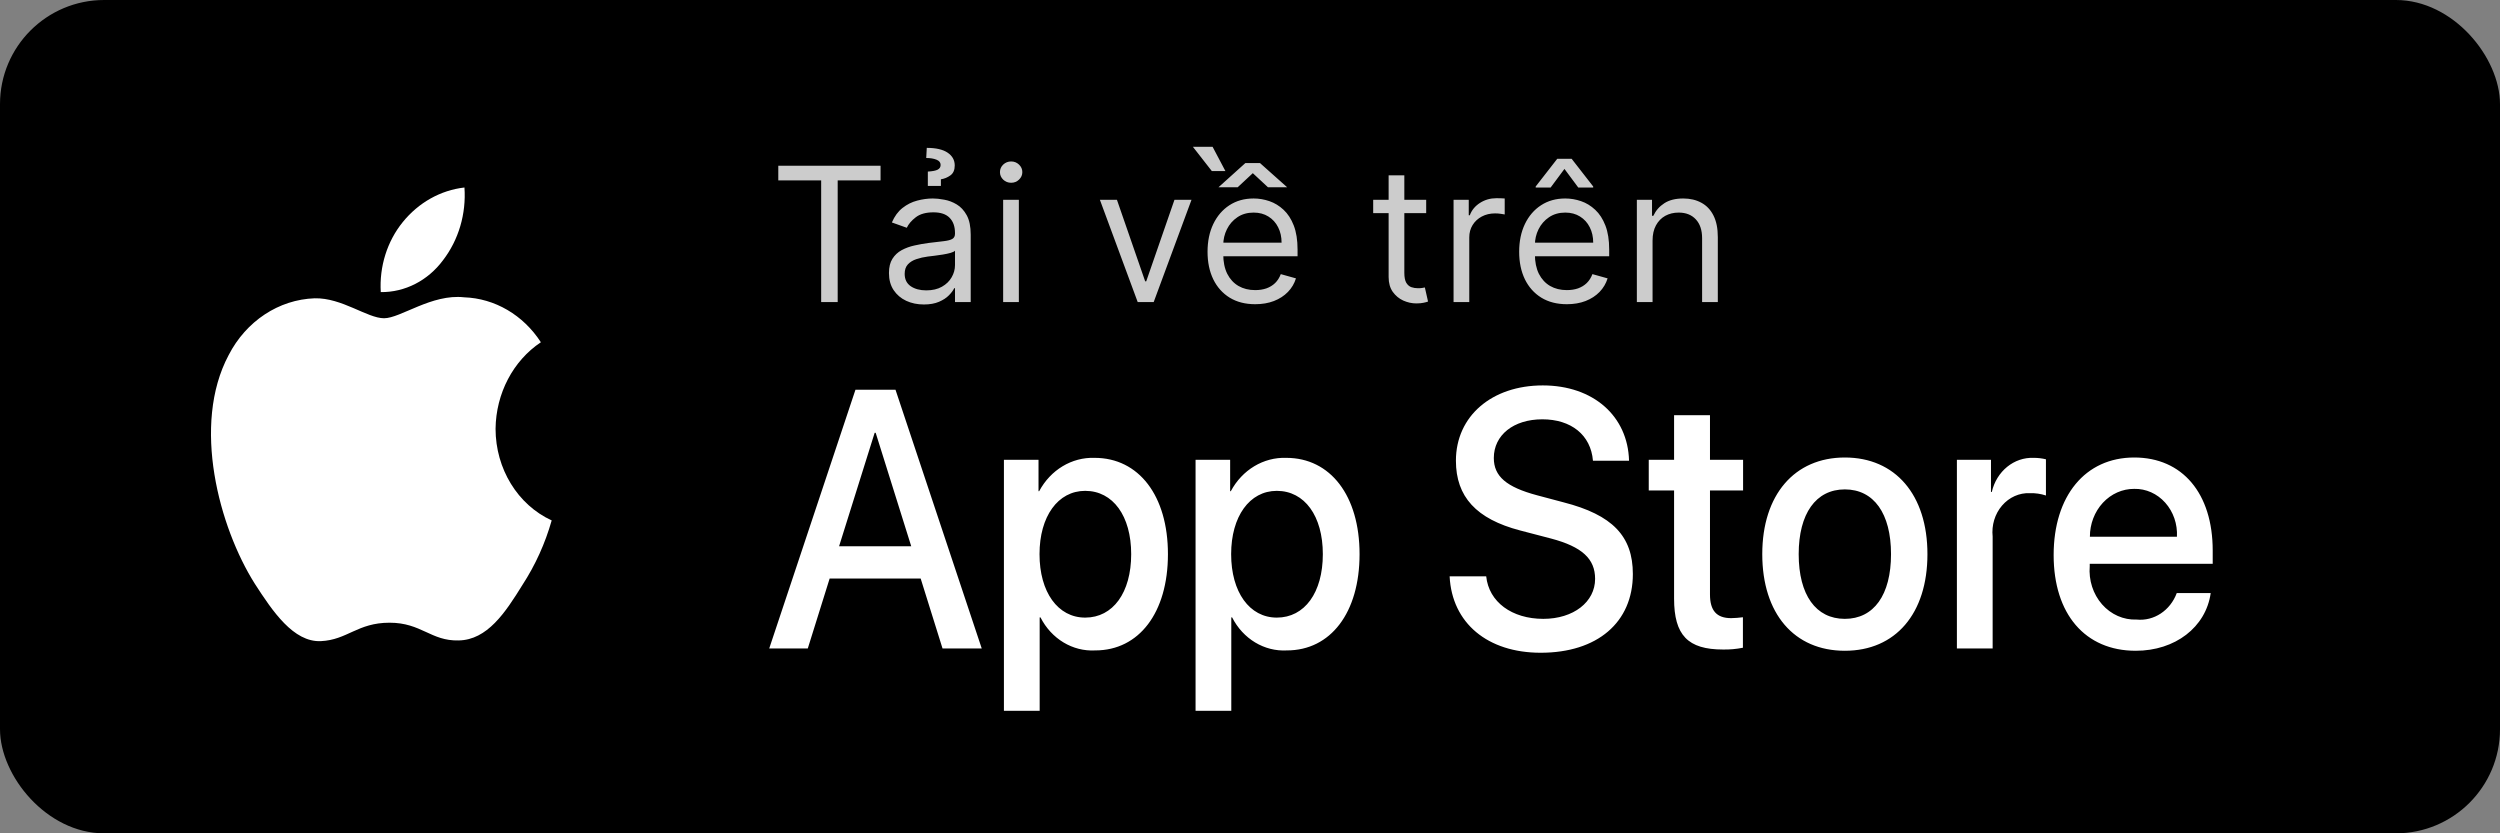
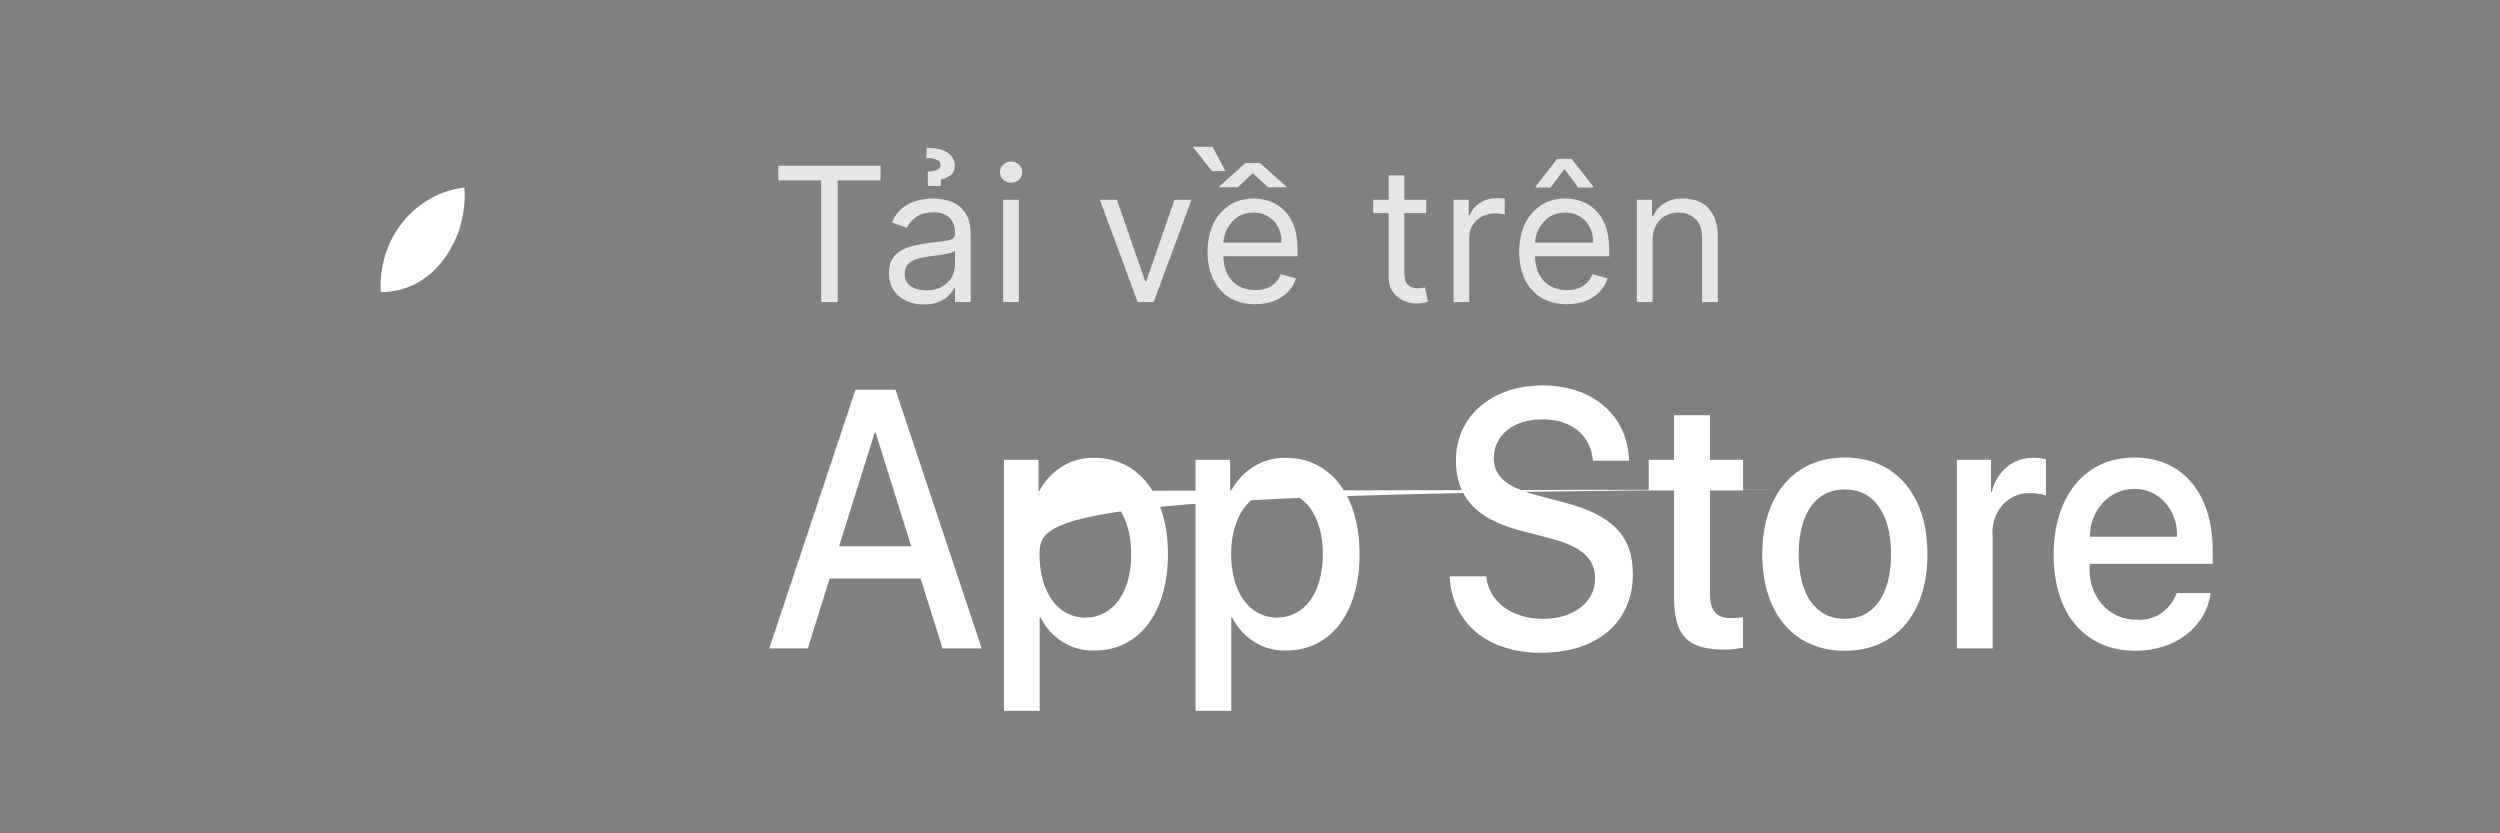
<svg xmlns="http://www.w3.org/2000/svg" width="120" height="40" viewBox="0 0 120 40" fill="none">
  <rect x="0" y="0" width="120" height="40" fill="#808080" stroke="none" />
-   <rect width="120" height="40" rx="5" fill="black" />
-   <path fill-rule="evenodd" clip-rule="evenodd" d="M23.787 20.581C23.807 18.884 24.628 17.317 25.962 16.428C25.116 15.12 23.751 14.321 22.278 14.271C20.728 14.095 19.225 15.276 18.435 15.276C17.63 15.276 16.414 14.288 15.104 14.318C13.381 14.378 11.814 15.413 10.975 17.045C9.19 20.394 10.522 25.315 12.232 28.021C13.087 29.347 14.087 30.827 15.396 30.775C16.676 30.717 17.154 29.89 18.7 29.89C20.231 29.89 20.68 30.775 22.015 30.741C23.389 30.717 24.254 29.41 25.08 28.072C25.694 27.128 26.168 26.084 26.481 24.98C24.849 24.232 23.788 22.5 23.787 20.581Z" fill="white" />
  <path fill-rule="evenodd" clip-rule="evenodd" d="M21.265 12.491C22.014 11.516 22.383 10.264 22.294 9C21.149 9.13 20.092 9.723 19.333 10.66C18.583 11.584 18.204 12.793 18.277 14.021C19.437 14.034 20.538 13.47 21.265 12.491Z" fill="white" />
  <path d="M37.358 8.658V7.955H42.267V8.658H40.209V14.5H39.416V8.658H37.358ZM44.344 14.615C44.033 14.615 43.751 14.556 43.498 14.439C43.244 14.32 43.043 14.148 42.894 13.925C42.744 13.699 42.67 13.426 42.67 13.107C42.67 12.825 42.725 12.597 42.836 12.423C42.947 12.246 43.095 12.107 43.28 12.007C43.466 11.907 43.67 11.832 43.894 11.783C44.12 11.732 44.347 11.692 44.575 11.662C44.873 11.624 45.115 11.595 45.3 11.576C45.488 11.554 45.624 11.519 45.709 11.47C45.797 11.421 45.84 11.336 45.84 11.214V11.189C45.84 10.874 45.754 10.629 45.581 10.454C45.411 10.279 45.152 10.192 44.805 10.192C44.445 10.192 44.162 10.271 43.958 10.428C43.753 10.586 43.609 10.754 43.526 10.933L42.81 10.678C42.938 10.379 43.109 10.147 43.322 9.981C43.537 9.812 43.771 9.695 44.025 9.629C44.281 9.561 44.532 9.527 44.779 9.527C44.937 9.527 45.118 9.546 45.322 9.585C45.529 9.621 45.728 9.696 45.92 9.811C46.114 9.926 46.275 10.1 46.403 10.332C46.531 10.565 46.594 10.876 46.594 11.266V14.5H45.84V13.835H45.802C45.751 13.942 45.666 14.056 45.546 14.177C45.427 14.299 45.268 14.402 45.07 14.487C44.872 14.572 44.63 14.615 44.344 14.615ZM44.459 13.938C44.758 13.938 45.009 13.879 45.214 13.762C45.42 13.645 45.576 13.493 45.68 13.308C45.787 13.123 45.84 12.928 45.84 12.723V12.033C45.808 12.071 45.738 12.106 45.629 12.138C45.523 12.168 45.399 12.195 45.258 12.218C45.12 12.239 44.985 12.258 44.853 12.276C44.723 12.29 44.617 12.303 44.536 12.314C44.34 12.339 44.157 12.381 43.986 12.439C43.818 12.494 43.682 12.578 43.577 12.691C43.475 12.802 43.424 12.953 43.424 13.145C43.424 13.407 43.521 13.605 43.715 13.739C43.911 13.871 44.159 13.938 44.459 13.938ZM45.163 8.926H44.536V8.236C44.76 8.223 44.918 8.192 45.009 8.143C45.103 8.094 45.15 8.018 45.15 7.916C45.15 7.801 45.083 7.717 44.949 7.664C44.814 7.61 44.651 7.584 44.459 7.584L44.485 7.098C44.926 7.098 45.26 7.175 45.486 7.328C45.713 7.482 45.827 7.686 45.827 7.942C45.827 8.159 45.758 8.318 45.62 8.418C45.481 8.518 45.329 8.581 45.163 8.607V8.926ZM48.151 14.5V9.591H48.905V14.5H48.151ZM48.535 8.773C48.388 8.773 48.261 8.723 48.154 8.623C48.05 8.522 47.998 8.402 47.998 8.261C47.998 8.121 48.05 8 48.154 7.9C48.261 7.8 48.388 7.75 48.535 7.75C48.682 7.75 48.807 7.8 48.912 7.9C49.018 8 49.072 8.121 49.072 8.261C49.072 8.402 49.018 8.522 48.912 8.623C48.807 8.723 48.682 8.773 48.535 8.773ZM57.192 9.591L55.377 14.5H54.61L52.795 9.591H53.613L54.968 13.503H55.019L56.374 9.591H57.192ZM60.25 14.602C59.777 14.602 59.369 14.498 59.026 14.289C58.685 14.078 58.422 13.784 58.237 13.407C58.054 13.028 57.962 12.587 57.962 12.084C57.962 11.581 58.054 11.138 58.237 10.754C58.422 10.369 58.68 10.068 59.01 9.853C59.343 9.636 59.73 9.527 60.174 9.527C60.429 9.527 60.682 9.57 60.931 9.655C61.18 9.74 61.407 9.879 61.612 10.07C61.816 10.26 61.979 10.511 62.101 10.825C62.222 11.138 62.283 11.523 62.283 11.982V12.301H58.499V11.649H61.516C61.516 11.372 61.461 11.125 61.35 10.908C61.241 10.69 61.086 10.519 60.883 10.393C60.683 10.267 60.446 10.204 60.174 10.204C59.873 10.204 59.613 10.279 59.394 10.428C59.176 10.575 59.009 10.767 58.892 11.004C58.775 11.24 58.716 11.494 58.716 11.764V12.199C58.716 12.57 58.78 12.884 58.908 13.142C59.038 13.397 59.218 13.592 59.448 13.727C59.678 13.859 59.946 13.925 60.25 13.925C60.449 13.925 60.627 13.897 60.787 13.842C60.949 13.784 61.089 13.699 61.206 13.586C61.323 13.471 61.414 13.328 61.478 13.158L62.206 13.362C62.13 13.609 62.001 13.827 61.82 14.014C61.639 14.2 61.415 14.345 61.148 14.449C60.882 14.551 60.583 14.602 60.25 14.602ZM60.48 7.827L61.785 8.99H60.864L60.135 8.312L59.407 8.99H58.486L59.777 7.827H60.48ZM58.205 7.047L58.819 8.21H58.167L57.259 7.047H58.205ZM68.457 9.591V10.23H65.913V9.591H68.457ZM66.654 8.415H67.408V13.094C67.408 13.307 67.439 13.467 67.501 13.573C67.565 13.678 67.646 13.748 67.744 13.784C67.844 13.818 67.95 13.835 68.06 13.835C68.143 13.835 68.212 13.831 68.265 13.822C68.318 13.812 68.361 13.803 68.393 13.797L68.546 14.474C68.495 14.494 68.424 14.513 68.332 14.532C68.24 14.553 68.124 14.564 67.984 14.564C67.77 14.564 67.562 14.518 67.357 14.427C67.155 14.335 66.987 14.195 66.852 14.008C66.72 13.82 66.654 13.584 66.654 13.298V8.415ZM69.771 14.5V9.591H70.5V10.332H70.551C70.641 10.089 70.802 9.892 71.037 9.741C71.271 9.59 71.535 9.514 71.829 9.514C71.885 9.514 71.954 9.515 72.037 9.517C72.12 9.52 72.183 9.523 72.226 9.527V10.294C72.2 10.288 72.142 10.278 72.05 10.265C71.96 10.25 71.866 10.243 71.766 10.243C71.527 10.243 71.314 10.293 71.126 10.393C70.941 10.491 70.794 10.627 70.685 10.802C70.579 10.975 70.525 11.172 70.525 11.393V14.5H69.771ZM75.209 14.602C74.736 14.602 74.328 14.498 73.985 14.289C73.644 14.078 73.38 13.784 73.195 13.407C73.012 13.028 72.92 12.587 72.92 12.084C72.92 11.581 73.012 11.138 73.195 10.754C73.38 10.369 73.638 10.068 73.969 9.853C74.301 9.636 74.689 9.527 75.132 9.527C75.388 9.527 75.64 9.57 75.889 9.655C76.139 9.74 76.366 9.879 76.57 10.07C76.775 10.26 76.938 10.511 77.059 10.825C77.181 11.138 77.241 11.523 77.241 11.982V12.301H73.457V11.649H76.474C76.474 11.372 76.419 11.125 76.308 10.908C76.199 10.69 76.044 10.519 75.841 10.393C75.641 10.267 75.405 10.204 75.132 10.204C74.832 10.204 74.572 10.279 74.352 10.428C74.135 10.575 73.968 10.767 73.85 11.004C73.733 11.24 73.675 11.494 73.675 11.764V12.199C73.675 12.57 73.739 12.884 73.866 13.142C73.996 13.397 74.176 13.592 74.406 13.727C74.637 13.859 74.904 13.925 75.209 13.925C75.407 13.925 75.586 13.897 75.746 13.842C75.907 13.784 76.047 13.699 76.164 13.586C76.281 13.471 76.372 13.328 76.436 13.158L77.165 13.362C77.088 13.609 76.959 13.827 76.778 14.014C76.597 14.2 76.373 14.345 76.107 14.449C75.84 14.551 75.541 14.602 75.209 14.602ZM75.758 9.003L75.094 8.108L74.429 9.003H73.713V8.952L74.748 7.622H75.439L76.474 8.952V9.003H75.758ZM79.323 11.547V14.5H78.569V9.591H79.297V10.358H79.361C79.476 10.109 79.651 9.908 79.885 9.757C80.12 9.604 80.422 9.527 80.793 9.527C81.126 9.527 81.416 9.595 81.666 9.732C81.915 9.866 82.109 10.07 82.247 10.345C82.386 10.618 82.455 10.963 82.455 11.381V14.5H81.701V11.432C81.701 11.046 81.601 10.746 81.4 10.53C81.2 10.313 80.925 10.204 80.576 10.204C80.335 10.204 80.12 10.257 79.93 10.361C79.743 10.466 79.595 10.618 79.486 10.818C79.377 11.018 79.323 11.261 79.323 11.547Z" fill="white" fill-opacity="0.8" />
-   <path d="M52.541 21.977C54.663 21.977 56.061 23.793 56.061 26.599C56.061 29.412 54.671 31.22 52.573 31.22C51.489 31.281 50.468 30.666 49.944 29.636H49.904V34.12H48.188V22.071H49.849V23.577H49.88C50.428 22.553 51.45 21.939 52.541 21.977ZM61.74 21.977C63.861 21.977 65.259 23.793 65.259 26.599C65.259 29.412 63.869 31.22 61.771 31.22C60.687 31.281 59.666 30.666 59.142 29.636H59.102V34.12H57.387V22.071H59.047V23.577H59.079C59.626 22.553 60.648 21.939 61.74 21.977ZM74.055 18.5C76.478 18.5 78.138 19.972 78.194 22.114H76.462C76.359 20.875 75.413 20.127 74.031 20.127C72.649 20.127 71.703 20.884 71.703 21.985C71.703 22.863 72.307 23.38 73.785 23.775L75.048 24.111C77.4 24.714 78.377 25.737 78.377 27.554C78.377 29.877 76.669 31.332 73.952 31.332C71.409 31.332 69.693 29.911 69.582 27.665L71.338 27.665C71.466 28.896 72.57 29.705 74.079 29.705C75.525 29.705 76.565 28.896 76.565 27.786C76.565 26.822 75.938 26.245 74.452 25.85L72.966 25.462C70.862 24.911 69.884 23.845 69.884 22.114C69.884 19.972 71.608 18.5 74.055 18.5ZM88.552 21.96C90.975 21.96 92.517 23.75 92.517 26.599C92.517 29.455 90.984 31.237 88.552 31.237C86.122 31.237 84.589 29.455 84.589 26.599C84.589 23.75 86.137 21.96 88.552 21.96ZM102.444 21.96C104.756 21.96 106.21 23.681 106.21 26.426V27.062H100.307V27.175C100.252 27.849 100.467 28.516 100.897 29.007C101.327 29.497 101.931 29.764 102.555 29.739C103.388 29.824 104.173 29.306 104.485 28.466L106.114 28.466C105.883 30.109 104.406 31.237 102.516 31.237C100.084 31.237 98.575 29.473 98.575 26.642C98.575 23.802 100.093 21.96 102.444 21.96ZM82.079 19.929V22.071H83.668V23.543H82.079V28.534C82.079 29.31 82.397 29.671 83.096 29.671C83.284 29.667 83.473 29.653 83.66 29.628V31.091C83.346 31.154 83.027 31.183 82.707 31.177C81.015 31.177 80.356 30.488 80.356 28.732V23.543H79.14V22.071H80.356V19.929H82.079ZM42.984 18.707L47.123 31.125H45.241L44.192 27.769H39.823L38.774 31.125H36.923L41.062 18.707H42.984ZM97.617 21.977C97.815 21.976 98.012 21.999 98.205 22.046V23.784C97.955 23.702 97.695 23.664 97.434 23.672C96.93 23.65 96.442 23.867 96.098 24.268C95.754 24.668 95.59 25.212 95.647 25.755V31.125H93.931V22.071H95.567V23.612H95.607C95.835 22.62 96.674 21.938 97.617 21.977ZM88.552 23.491C87.162 23.491 86.337 24.653 86.337 26.599C86.337 28.561 87.162 29.705 88.552 29.705C89.942 29.705 90.769 28.561 90.769 26.599C90.769 24.645 89.942 23.491 88.552 23.491ZM52.089 23.561C50.778 23.561 49.897 24.791 49.897 26.599C49.897 28.423 50.778 29.645 52.089 29.645C53.423 29.645 54.297 28.448 54.297 26.599C54.297 24.766 53.423 23.561 52.089 23.561ZM61.287 23.561C59.977 23.561 59.095 24.791 59.095 26.599C59.095 28.423 59.977 29.645 61.287 29.645C62.621 29.645 63.496 28.448 63.496 26.599C63.496 24.766 62.621 23.561 61.287 23.561ZM42.032 20.773H41.984L40.276 26.22H43.739L42.032 20.773ZM102.444 23.466C101.879 23.462 101.337 23.703 100.937 24.134C100.538 24.566 100.314 25.152 100.315 25.764H104.493C104.525 25.158 104.321 24.566 103.932 24.13C103.543 23.693 103.003 23.453 102.444 23.466Z" fill="white" />
+   <path d="M52.541 21.977C54.663 21.977 56.061 23.793 56.061 26.599C56.061 29.412 54.671 31.22 52.573 31.22C51.489 31.281 50.468 30.666 49.944 29.636H49.904V34.12H48.188V22.071H49.849V23.577H49.88C50.428 22.553 51.45 21.939 52.541 21.977ZM61.74 21.977C63.861 21.977 65.259 23.793 65.259 26.599C65.259 29.412 63.869 31.22 61.771 31.22C60.687 31.281 59.666 30.666 59.142 29.636H59.102V34.12H57.387V22.071H59.047V23.577H59.079C59.626 22.553 60.648 21.939 61.74 21.977ZM74.055 18.5C76.478 18.5 78.138 19.972 78.194 22.114H76.462C76.359 20.875 75.413 20.127 74.031 20.127C72.649 20.127 71.703 20.884 71.703 21.985C71.703 22.863 72.307 23.38 73.785 23.775L75.048 24.111C77.4 24.714 78.377 25.737 78.377 27.554C78.377 29.877 76.669 31.332 73.952 31.332C71.409 31.332 69.693 29.911 69.582 27.665L71.338 27.665C71.466 28.896 72.57 29.705 74.079 29.705C75.525 29.705 76.565 28.896 76.565 27.786C76.565 26.822 75.938 26.245 74.452 25.85L72.966 25.462C70.862 24.911 69.884 23.845 69.884 22.114C69.884 19.972 71.608 18.5 74.055 18.5ZM88.552 21.96C90.975 21.96 92.517 23.75 92.517 26.599C92.517 29.455 90.984 31.237 88.552 31.237C86.122 31.237 84.589 29.455 84.589 26.599C84.589 23.75 86.137 21.96 88.552 21.96ZM102.444 21.96C104.756 21.96 106.21 23.681 106.21 26.426V27.062H100.307V27.175C100.252 27.849 100.467 28.516 100.897 29.007C101.327 29.497 101.931 29.764 102.555 29.739C103.388 29.824 104.173 29.306 104.485 28.466L106.114 28.466C105.883 30.109 104.406 31.237 102.516 31.237C100.084 31.237 98.575 29.473 98.575 26.642C98.575 23.802 100.093 21.96 102.444 21.96ZM82.079 19.929V22.071H83.668V23.543H82.079V28.534C82.079 29.31 82.397 29.671 83.096 29.671C83.284 29.667 83.473 29.653 83.66 29.628V31.091C83.346 31.154 83.027 31.183 82.707 31.177C81.015 31.177 80.356 30.488 80.356 28.732V23.543H79.14V22.071H80.356V19.929H82.079ZM42.984 18.707L47.123 31.125H45.241L44.192 27.769H39.823L38.774 31.125H36.923L41.062 18.707H42.984ZM97.617 21.977C97.815 21.976 98.012 21.999 98.205 22.046V23.784C97.955 23.702 97.695 23.664 97.434 23.672C96.93 23.65 96.442 23.867 96.098 24.268C95.754 24.668 95.59 25.212 95.647 25.755V31.125H93.931V22.071H95.567V23.612H95.607C95.835 22.62 96.674 21.938 97.617 21.977ZM88.552 23.491C87.162 23.491 86.337 24.653 86.337 26.599C86.337 28.561 87.162 29.705 88.552 29.705C89.942 29.705 90.769 28.561 90.769 26.599C90.769 24.645 89.942 23.491 88.552 23.491ZC50.778 23.561 49.897 24.791 49.897 26.599C49.897 28.423 50.778 29.645 52.089 29.645C53.423 29.645 54.297 28.448 54.297 26.599C54.297 24.766 53.423 23.561 52.089 23.561ZM61.287 23.561C59.977 23.561 59.095 24.791 59.095 26.599C59.095 28.423 59.977 29.645 61.287 29.645C62.621 29.645 63.496 28.448 63.496 26.599C63.496 24.766 62.621 23.561 61.287 23.561ZM42.032 20.773H41.984L40.276 26.22H43.739L42.032 20.773ZM102.444 23.466C101.879 23.462 101.337 23.703 100.937 24.134C100.538 24.566 100.314 25.152 100.315 25.764H104.493C104.525 25.158 104.321 24.566 103.932 24.13C103.543 23.693 103.003 23.453 102.444 23.466Z" fill="white" />
</svg>